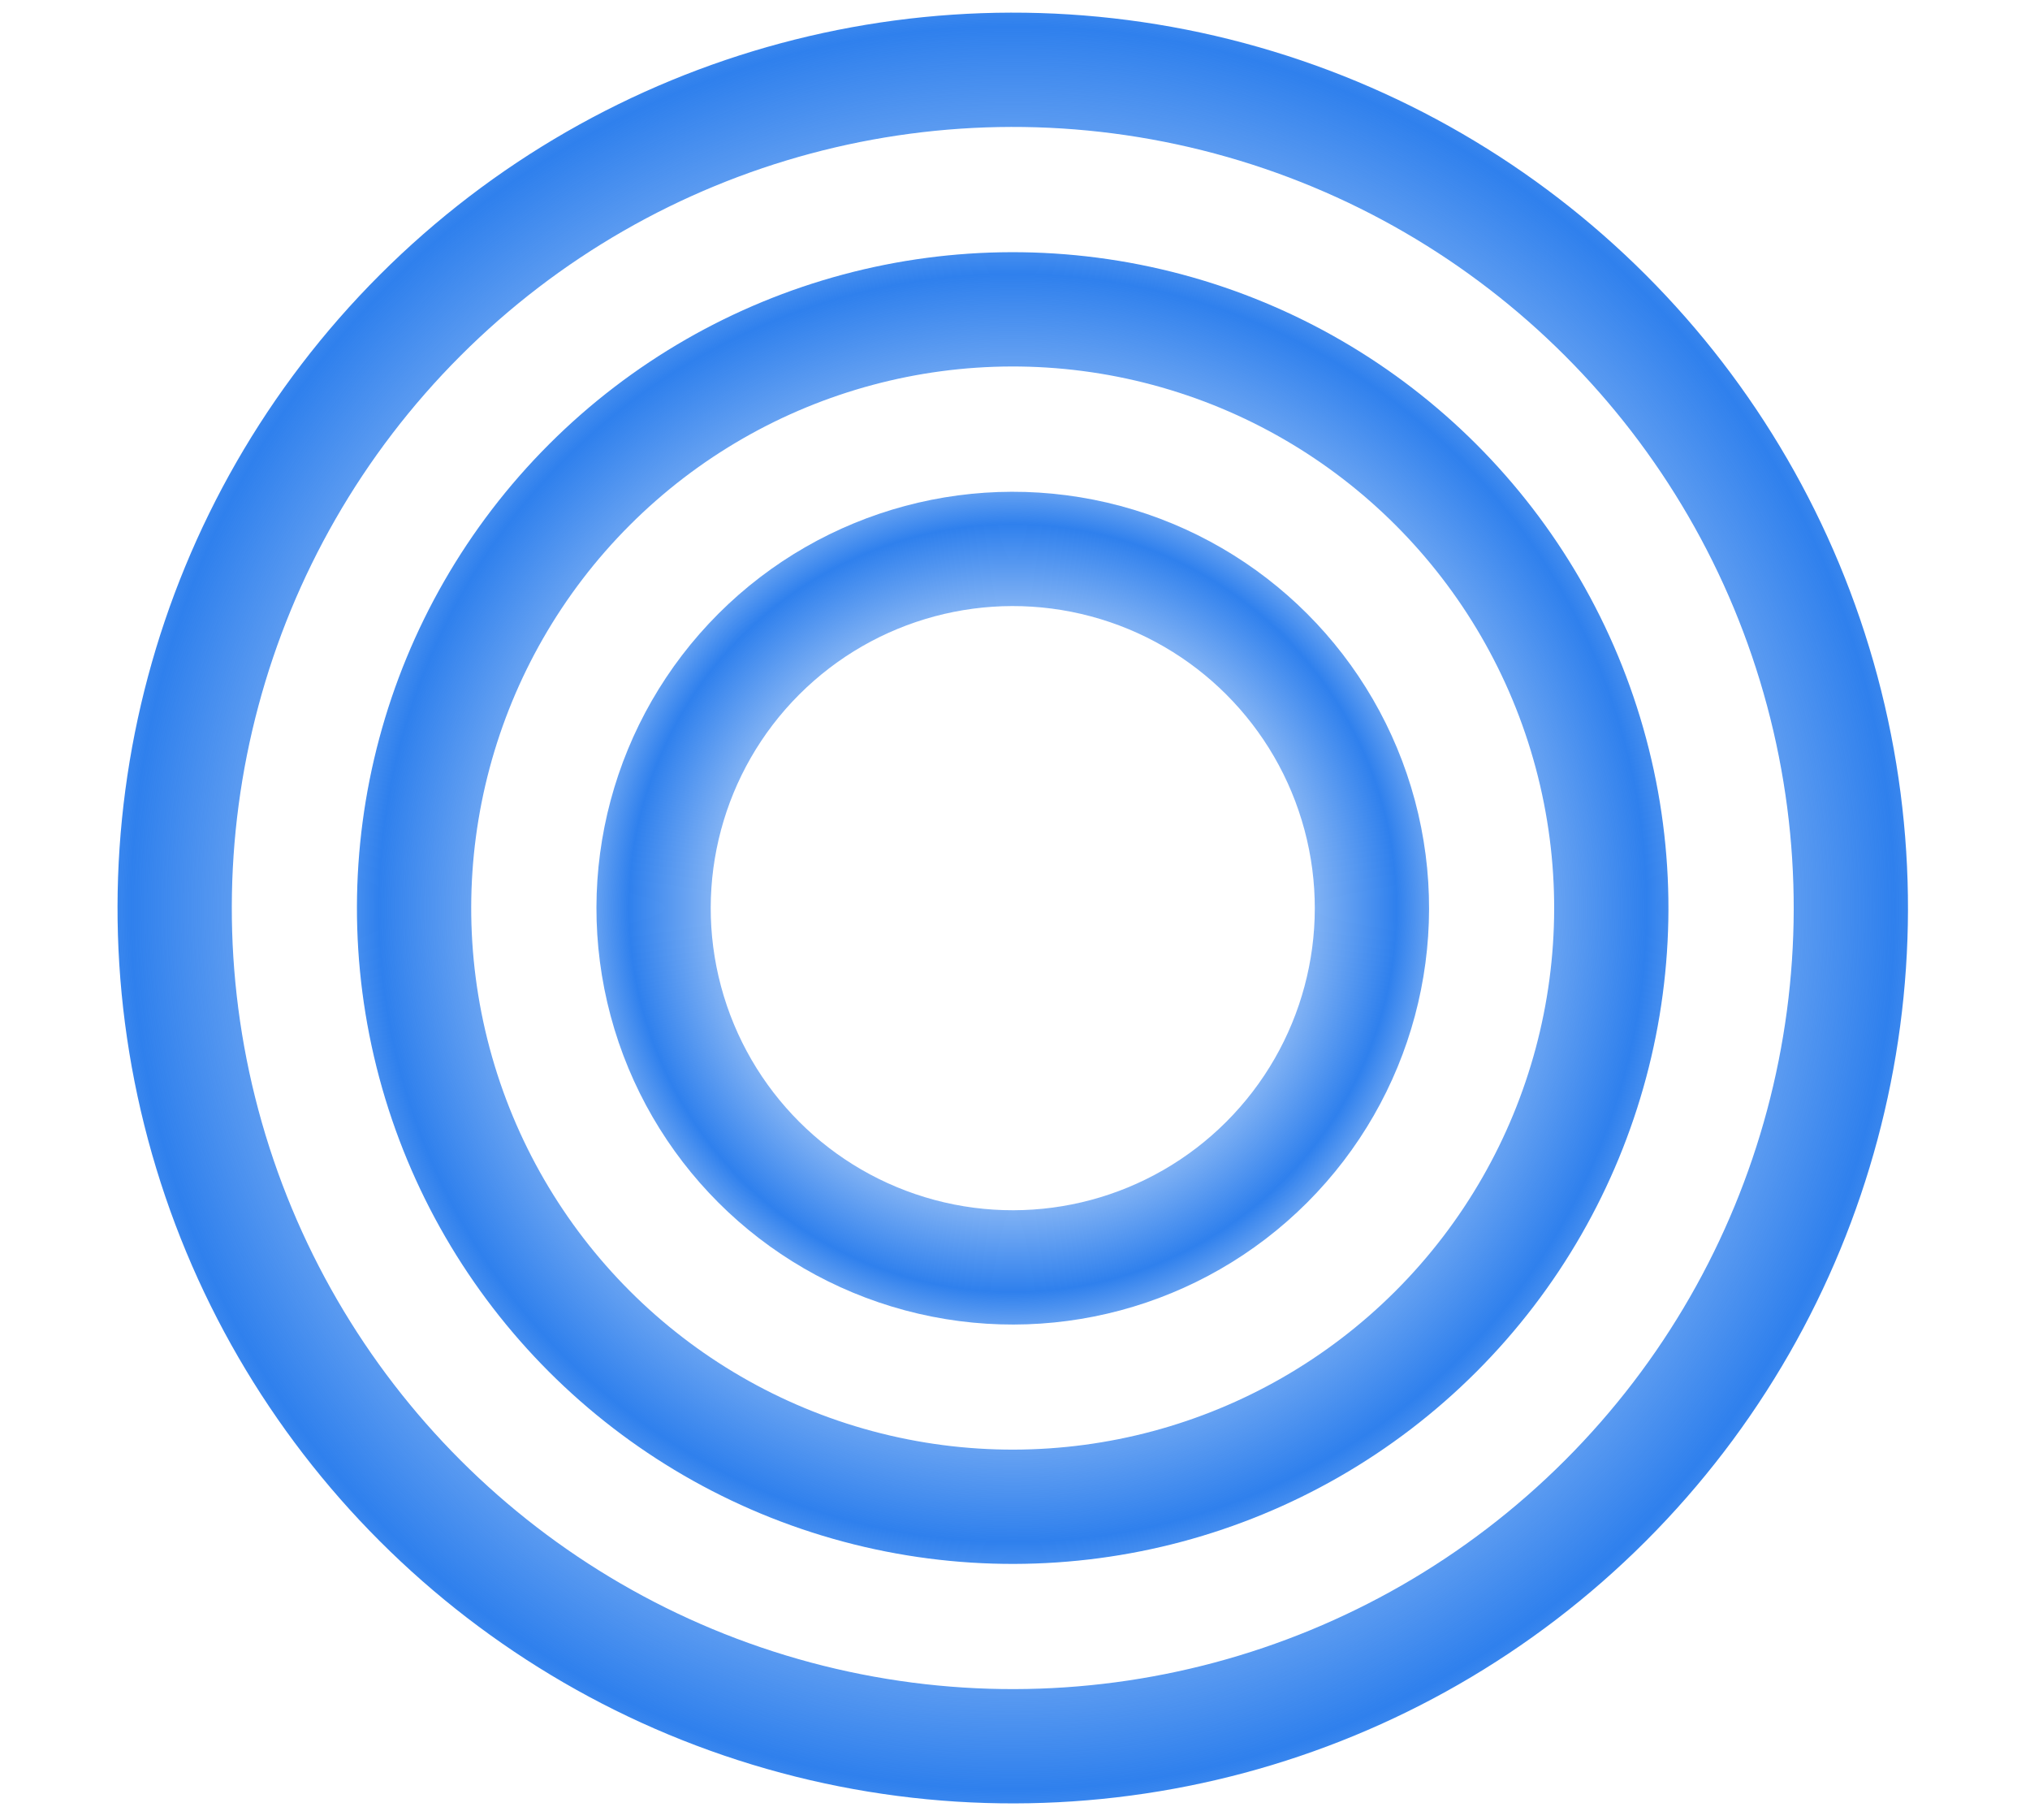
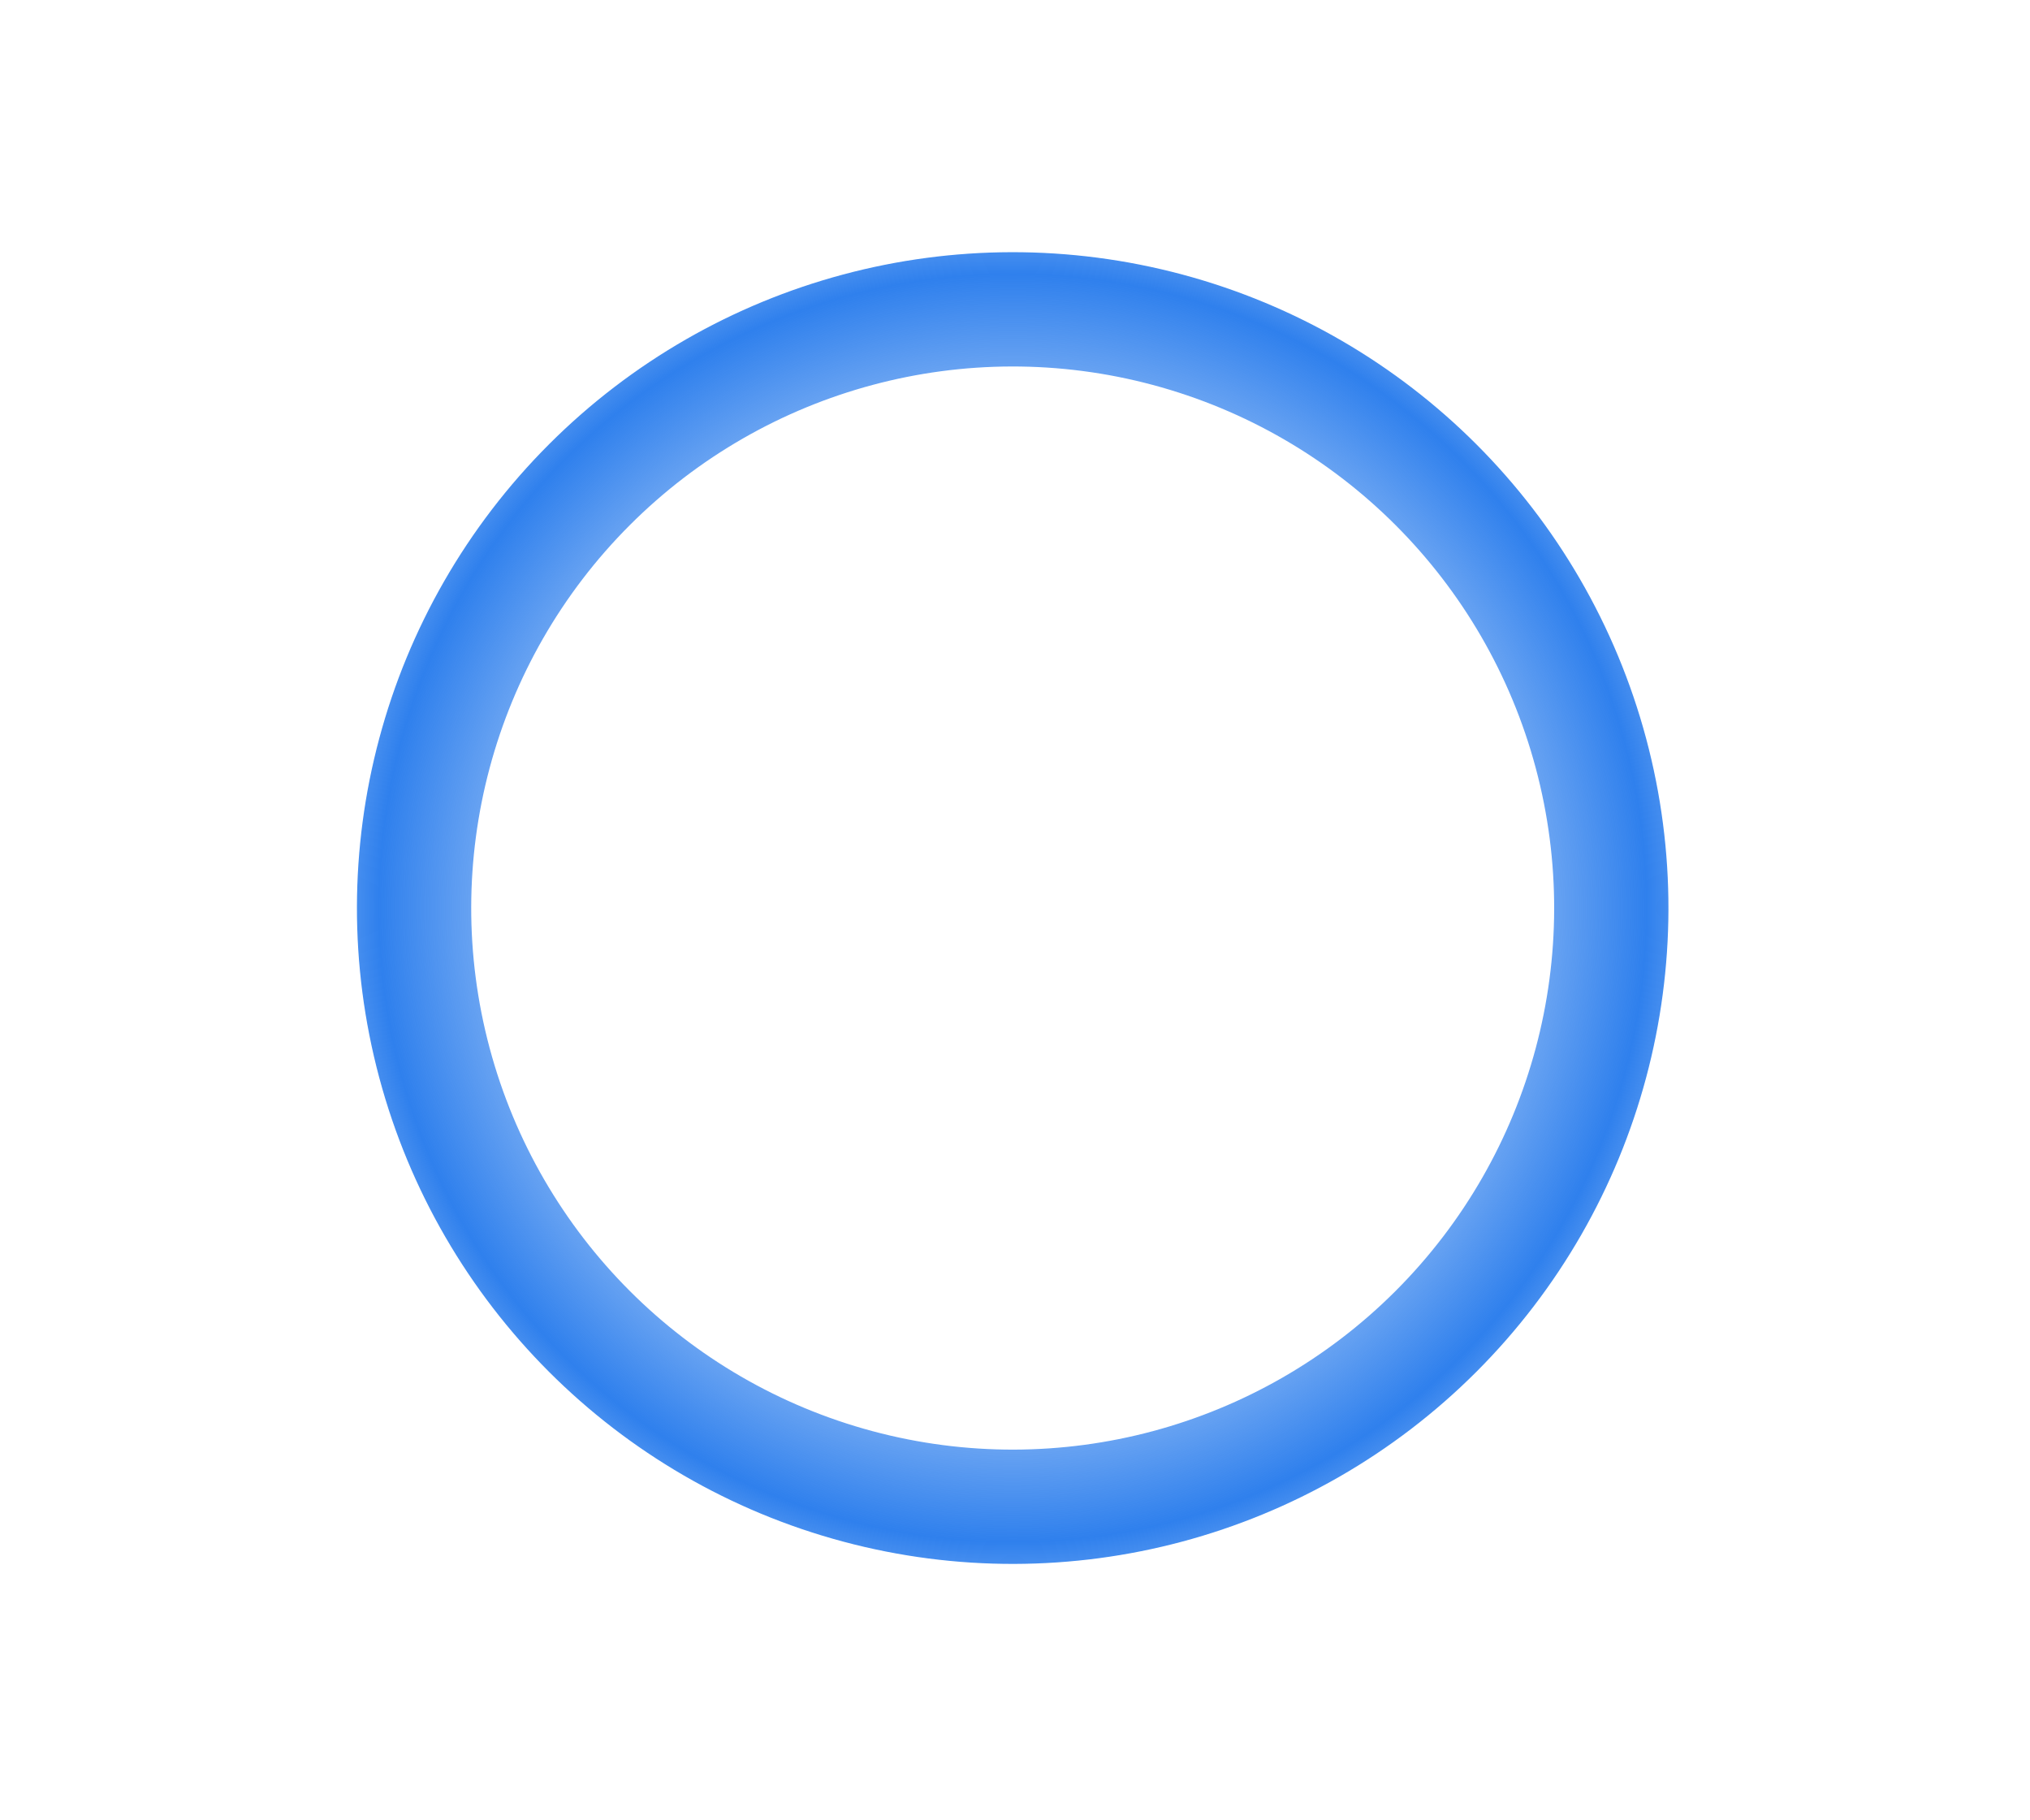
<svg xmlns="http://www.w3.org/2000/svg" width="58" height="52" viewBox="0 0 58 52" fill="none">
  <g id="Frame 1973342183">
    <g id="Group 1973339799">
-       <circle id="Ellipse 25" cx="28.936" cy="25.943" r="10.262" transform="rotate(-15 28.936 25.943)" stroke="url(#paint0_diamond_9532_55078)" stroke-width="3.265" />
      <circle id="Ellipse 26" cx="28.934" cy="25.94" r="17.103" transform="rotate(-15 28.934 25.94)" stroke="url(#paint1_diamond_9532_55078)" stroke-width="3.265" />
-       <circle id="Ellipse 27" cx="28.936" cy="25.939" r="23.945" transform="rotate(-15 28.936 25.939)" stroke="url(#paint2_diamond_9532_55078)" stroke-width="3.265" />
    </g>
  </g>
  <defs>
    <radialGradient id="paint0_diamond_9532_55078" cx="0" cy="0" r="1" gradientUnits="userSpaceOnUse" gradientTransform="translate(28.936 25.943) rotate(58.173) scale(14.594)">
      <stop stop-color="#2F80ED" />
      <stop offset="0.342" stop-color="#2F80ED" stop-opacity="0" />
      <stop offset="0.75" stop-color="#2F80ED" />
      <stop offset="1" stop-color="#2F80ED" stop-opacity="0" />
    </radialGradient>
    <radialGradient id="paint1_diamond_9532_55078" cx="0" cy="0" r="1" gradientUnits="userSpaceOnUse" gradientTransform="translate(28.934 25.94) rotate(58.173) scale(24.324)">
      <stop stop-color="#2F80ED" />
      <stop offset="0.342" stop-color="#2F80ED" stop-opacity="0" />
      <stop offset="0.75" stop-color="#2F80ED" />
      <stop offset="1" stop-color="#2F80ED" stop-opacity="0" />
    </radialGradient>
    <radialGradient id="paint2_diamond_9532_55078" cx="0" cy="0" r="1" gradientUnits="userSpaceOnUse" gradientTransform="translate(28.936 25.939) rotate(58.173) scale(34.054)">
      <stop stop-color="#2F80ED" />
      <stop offset="0.342" stop-color="#2F80ED" stop-opacity="0" />
      <stop offset="0.75" stop-color="#2F80ED" />
      <stop offset="1" stop-color="#2F80ED" stop-opacity="0" />
    </radialGradient>
  </defs>
</svg>